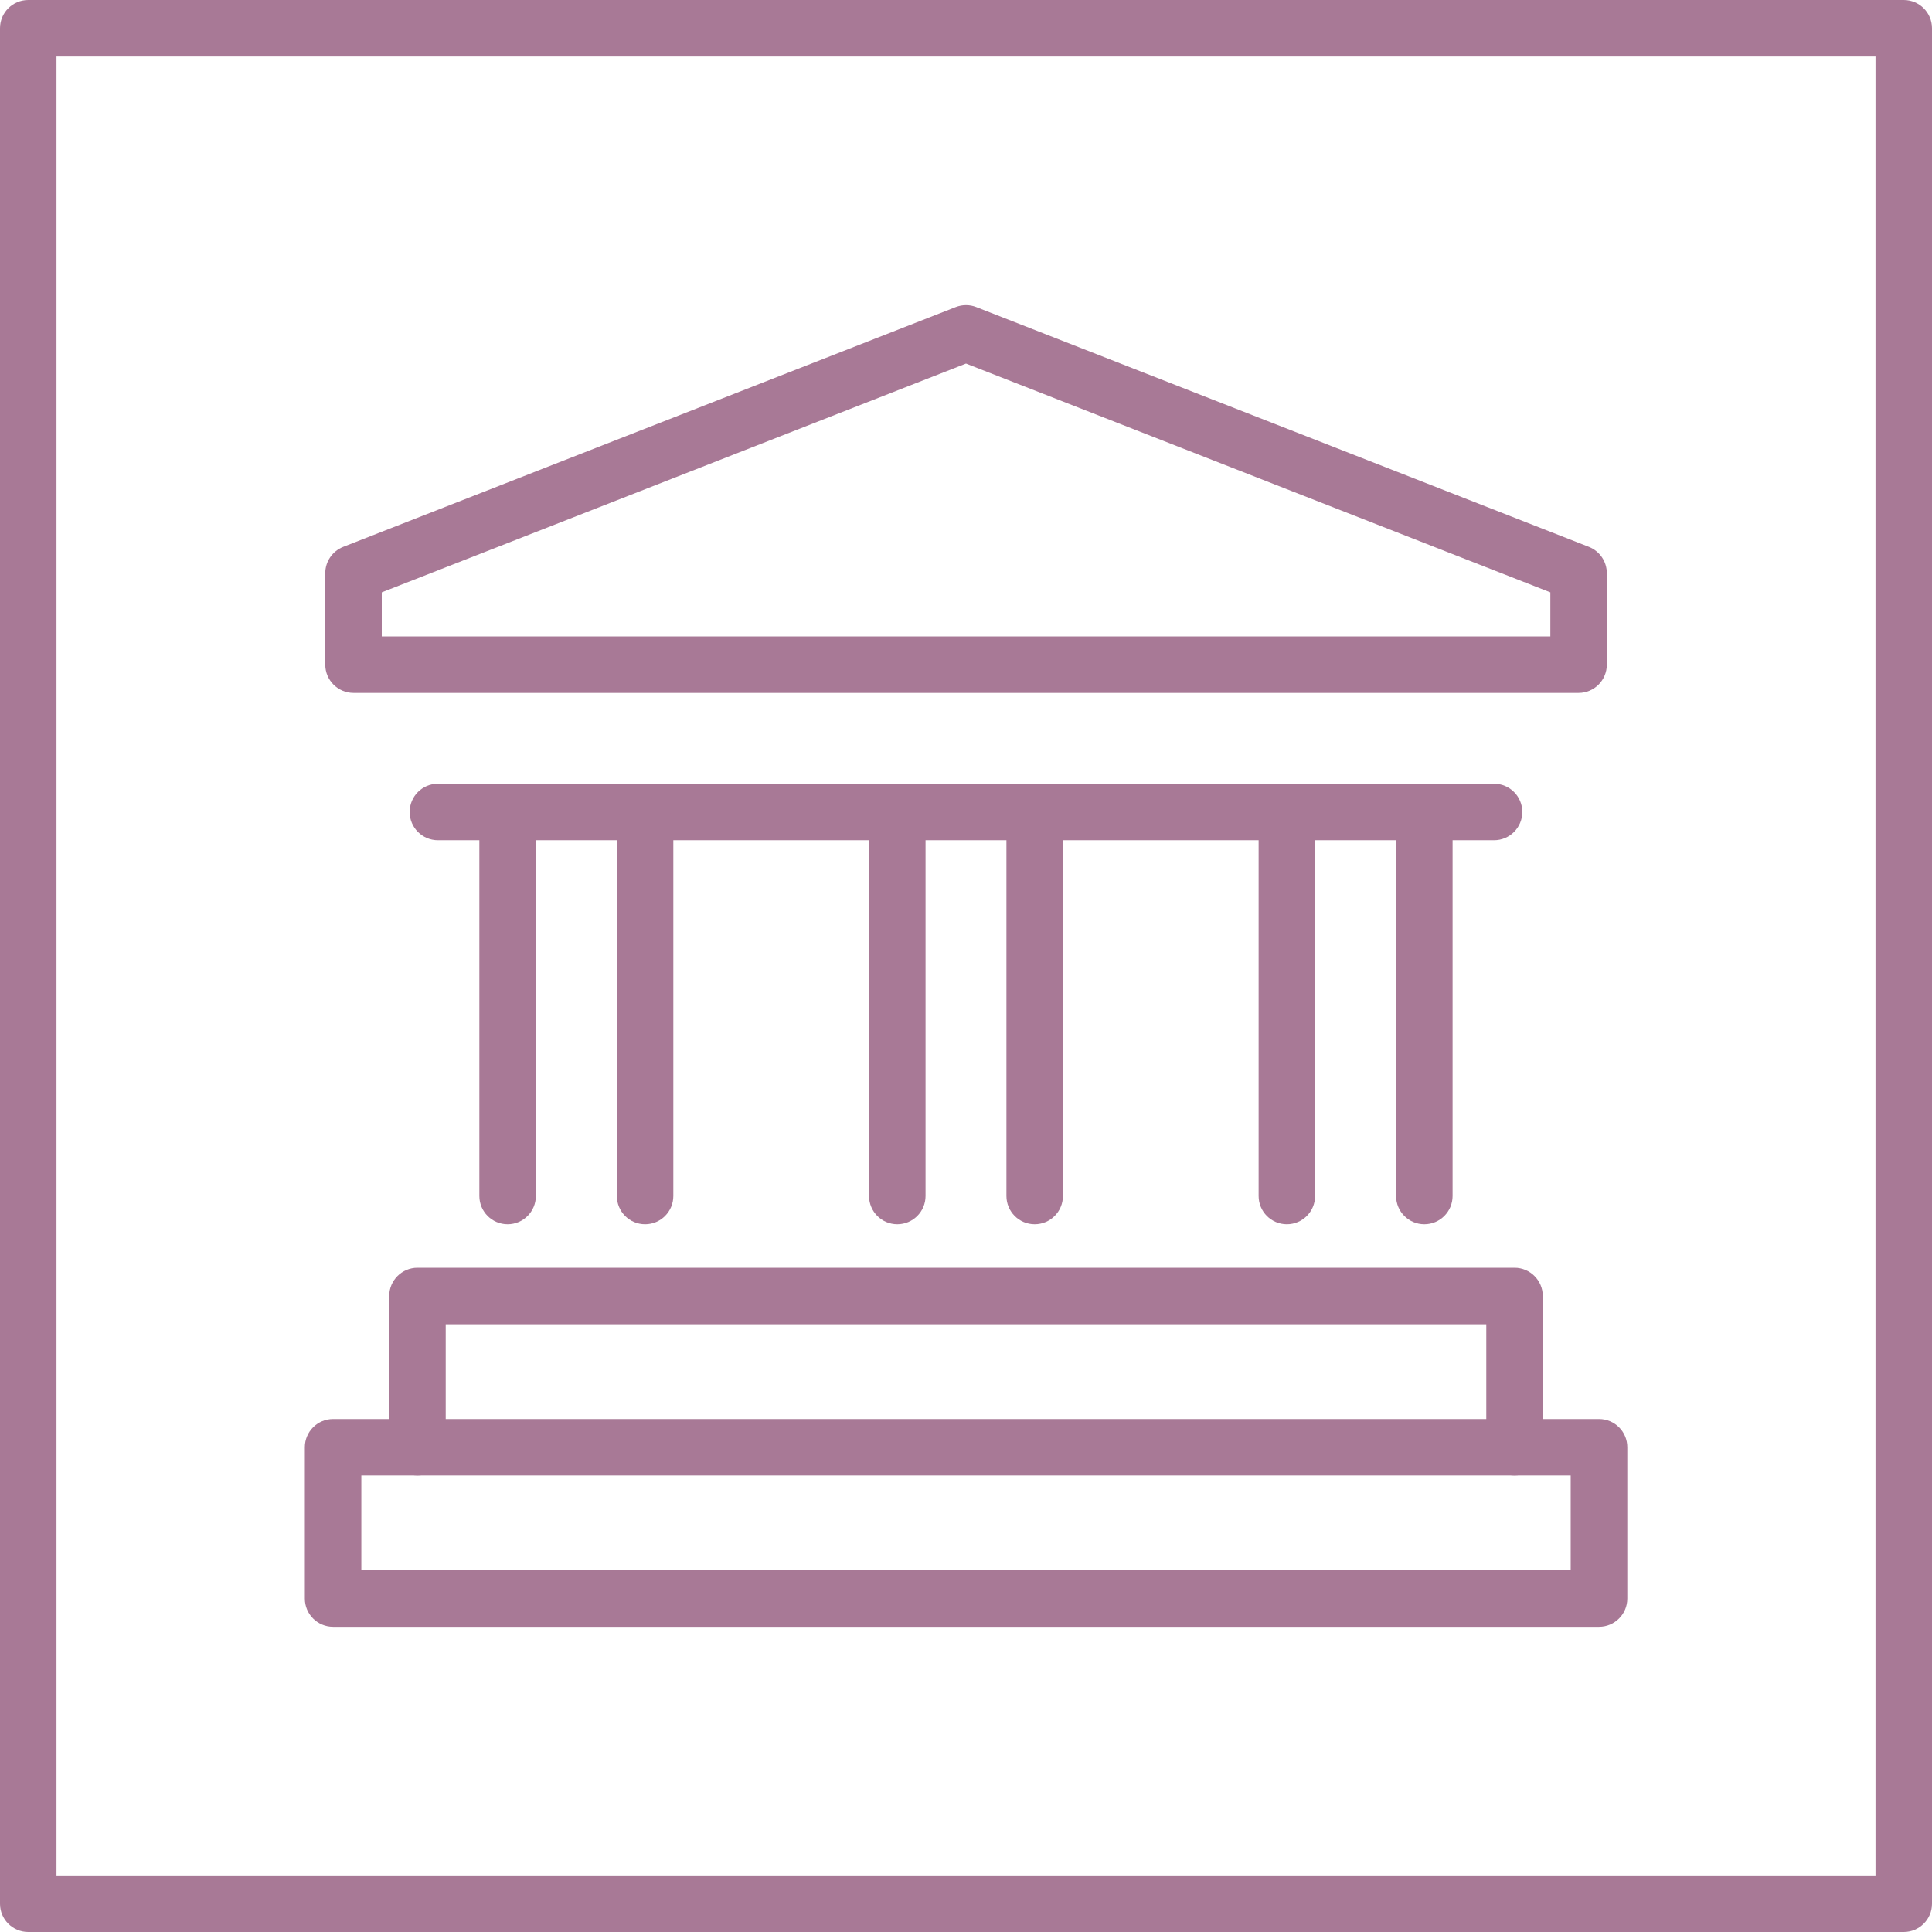
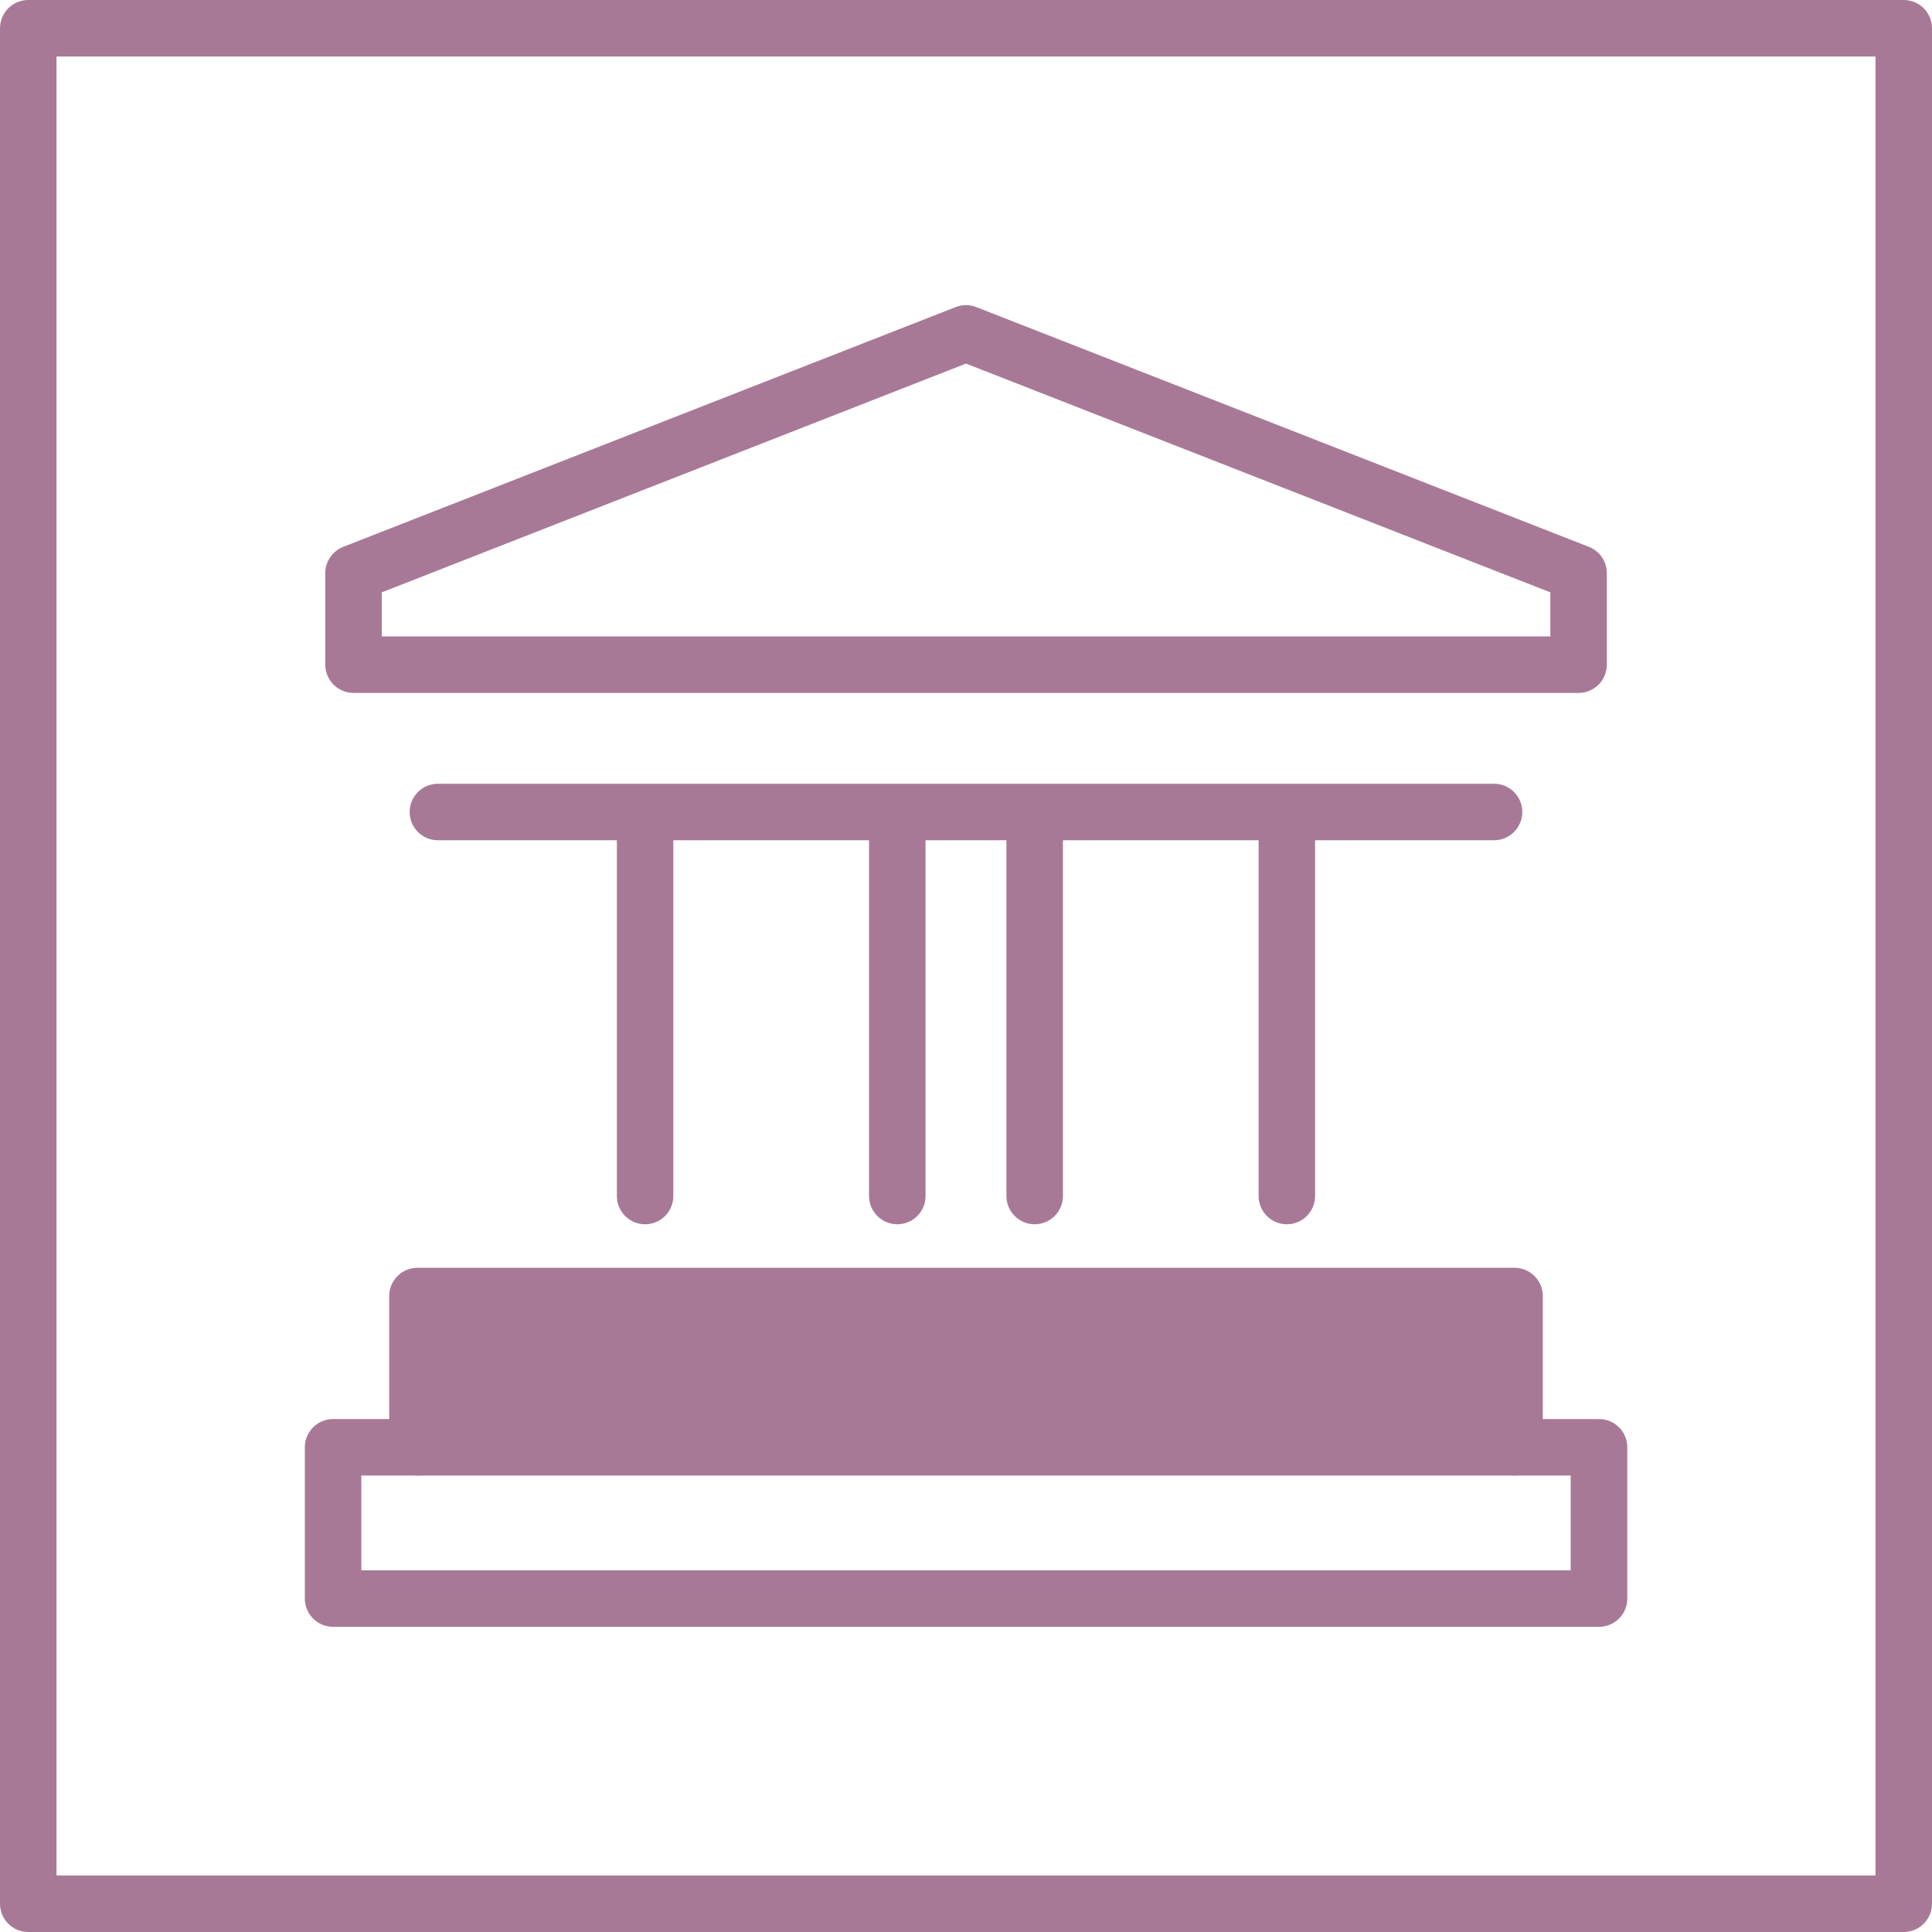
<svg xmlns="http://www.w3.org/2000/svg" width="70" height="70" viewBox="0 0 70 70" fill="none">
  <path d="M68.977 70H1.023C0.458 70 0 69.541 0 68.977V1.023C0 0.458 0.458 0 1.023 0H68.977C69.541 0 70 0.458 70 1.023V68.977C70 69.541 69.541 70 68.977 70ZM2.047 67.953H67.953V2.047H2.047V67.953Z" fill="#A87996" />
  <path d="M57.195 25.106H12.809C12.244 25.106 11.785 24.647 11.785 24.082V20.767C11.785 20.345 12.043 19.968 12.436 19.813L34.627 11.126C34.869 11.032 35.135 11.032 35.372 11.126L57.568 19.813C57.961 19.968 58.218 20.345 58.218 20.767V24.082C58.218 24.647 57.76 25.106 57.195 25.106ZM13.832 23.059H56.172V21.462L35 13.173L13.832 21.462V23.059Z" fill="#A87996" />
  <path d="M54.133 30.444H15.866C15.301 30.444 14.843 29.985 14.843 29.42C14.843 28.855 15.301 28.397 15.866 28.397H54.133C54.698 28.397 55.156 28.855 55.156 29.42C55.156 29.985 54.698 30.444 54.133 30.444Z" fill="#A87996" />
-   <path d="M18.392 44.358C17.827 44.358 17.368 43.899 17.368 43.334V29.928C17.368 29.363 17.827 28.904 18.392 28.904C18.956 28.904 19.415 29.363 19.415 29.928V43.334C19.415 43.899 18.956 44.358 18.392 44.358Z" fill="#A87996" />
  <path d="M23.373 44.358C22.808 44.358 22.35 43.899 22.35 43.334V29.928C22.35 29.363 22.808 28.904 23.373 28.904C23.938 28.904 24.396 29.363 24.396 29.928V43.334C24.396 43.899 23.938 44.358 23.373 44.358Z" fill="#A87996" />
  <path d="M32.511 44.358C31.946 44.358 31.487 43.899 31.487 43.334V29.928C31.487 29.363 31.946 28.904 32.511 28.904C33.076 28.904 33.534 29.363 33.534 29.928V43.334C33.534 43.899 33.076 44.358 32.511 44.358Z" fill="#A87996" />
  <path d="M37.488 44.358C36.923 44.358 36.465 43.899 36.465 43.334V29.928C36.465 29.363 36.923 28.904 37.488 28.904C38.053 28.904 38.512 29.363 38.512 29.928V43.334C38.512 43.899 38.053 44.358 37.488 44.358Z" fill="#A87996" />
  <path d="M46.625 44.358C46.06 44.358 45.602 43.899 45.602 43.334V29.928C45.602 29.363 46.06 28.904 46.625 28.904C47.19 28.904 47.648 29.363 47.648 29.928V43.334C47.648 43.899 47.19 44.358 46.625 44.358Z" fill="#A87996" />
-   <path d="M51.606 44.358C51.041 44.358 50.583 43.899 50.583 43.334V29.928C50.583 29.363 51.041 28.904 51.606 28.904C52.171 28.904 52.63 29.363 52.63 29.928V43.334C52.63 43.899 52.171 44.358 51.606 44.358Z" fill="#A87996" />
  <path d="M57.933 58.943H12.068C11.503 58.943 11.045 58.485 11.045 57.92V52.438C11.045 51.873 11.503 51.415 12.068 51.415H57.937C58.502 51.415 58.96 51.873 58.96 52.438V57.92C58.96 58.485 58.502 58.943 57.937 58.943H57.933ZM13.088 56.896H56.909V53.462H13.092V56.896H13.088Z" fill="#A87996" />
-   <path d="M54.874 53.462C54.31 53.462 53.851 53.004 53.851 52.439V47.981H16.149V52.439C16.149 53.004 15.691 53.462 15.126 53.462C14.561 53.462 14.102 53.004 14.102 52.439V46.958C14.102 46.393 14.561 45.934 15.126 45.934H54.874C55.439 45.934 55.898 46.393 55.898 46.958V52.439C55.898 53.004 55.439 53.462 54.874 53.462Z" fill="#A87996" />
+   <path d="M54.874 53.462C54.31 53.462 53.851 53.004 53.851 52.439H16.149V52.439C16.149 53.004 15.691 53.462 15.126 53.462C14.561 53.462 14.102 53.004 14.102 52.439V46.958C14.102 46.393 14.561 45.934 15.126 45.934H54.874C55.439 45.934 55.898 46.393 55.898 46.958V52.439C55.898 53.004 55.439 53.462 54.874 53.462Z" fill="#A87996" />
</svg>